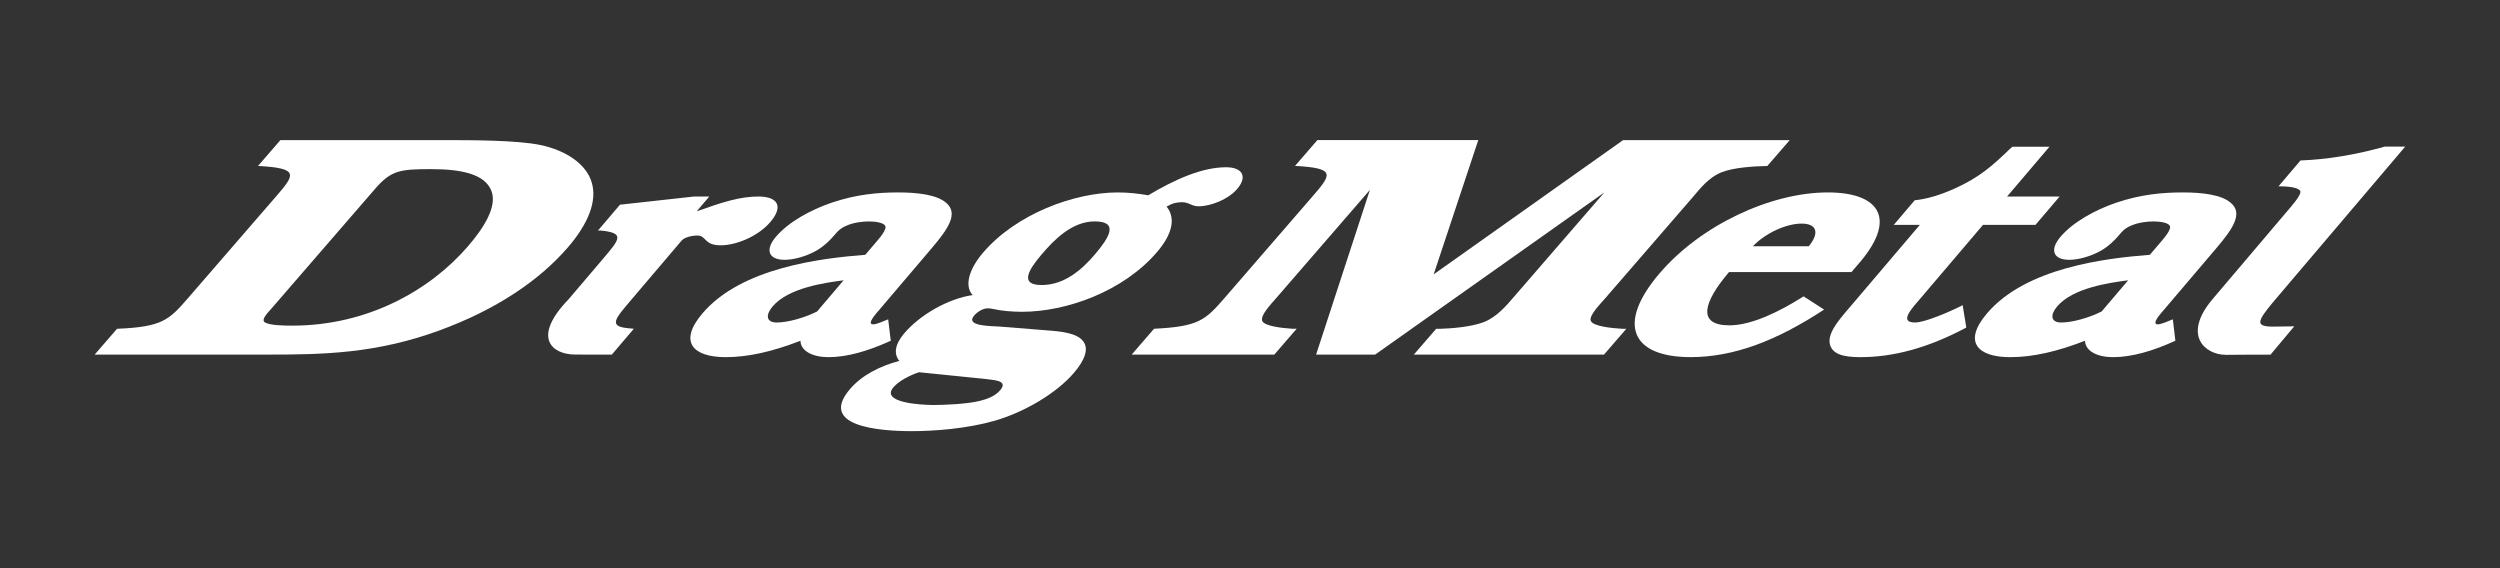
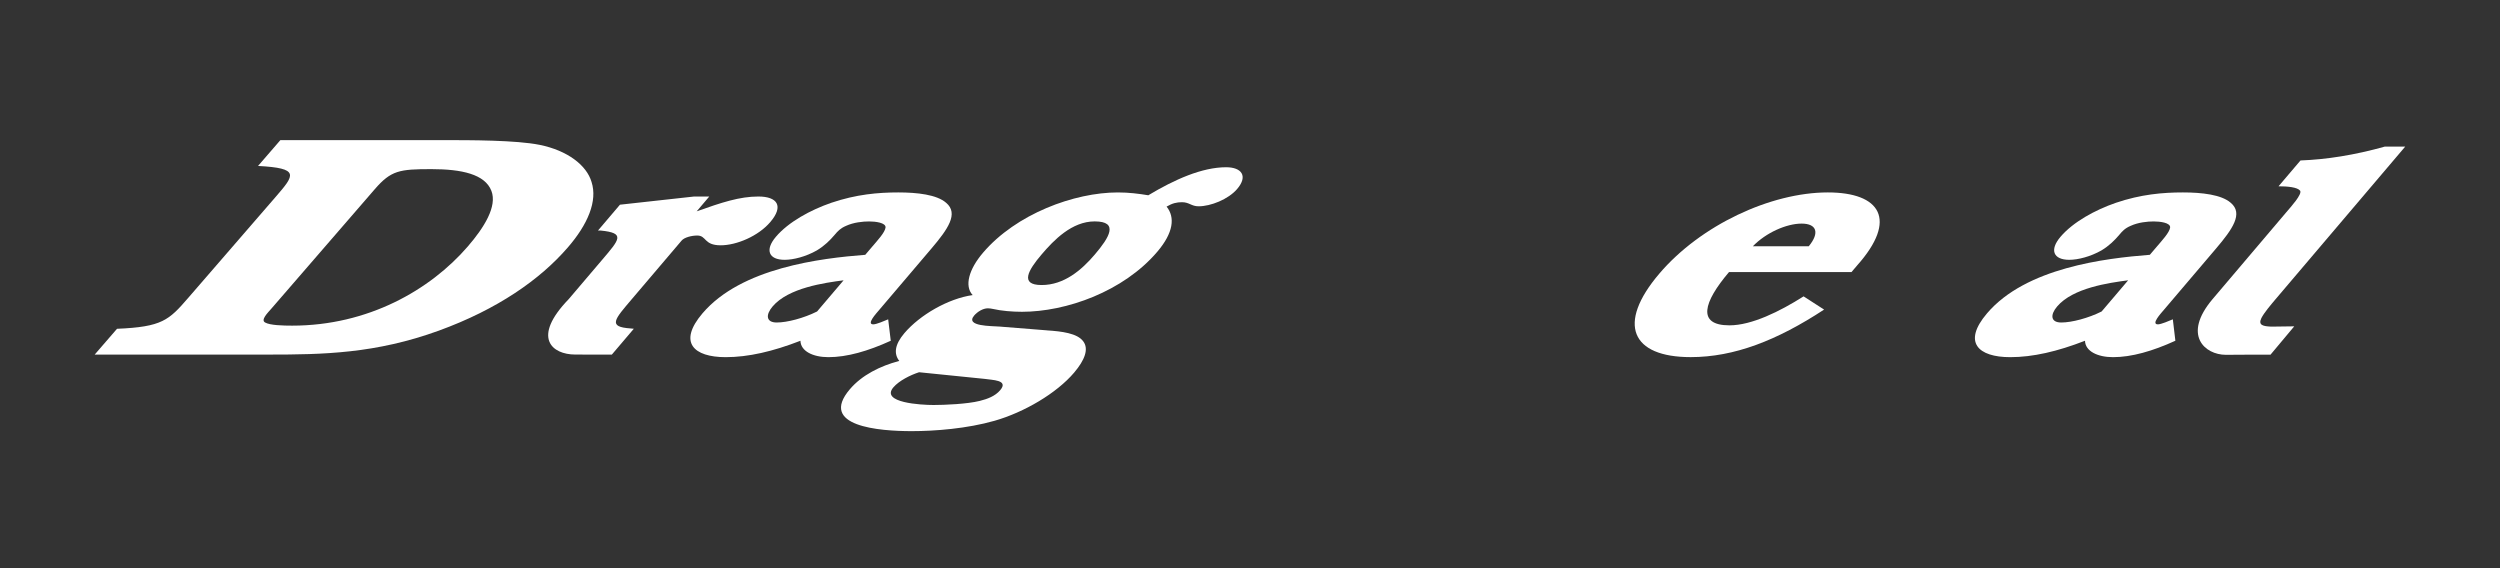
<svg xmlns="http://www.w3.org/2000/svg" id="_レイヤー_1" data-name="レイヤー 1" viewBox="0 0 660 150">
  <rect x="0" y="0" width="660" height="150" fill="#333333" stroke="none" />
  <defs>
    <style>
      .cls-1 {
        fill: #fff;
      }
    </style>
  </defs>
  <path class="cls-1" d="M30.9,86.8c11.88-.5,13.67-2.24,18.78-8.15l23.11-26.69c5.04-5.82,6.41-7.56-4.67-8.15l5.9-6.82h42.62c7.72,0,19.59,0,25.82,1.25,7.39,1.5,12.42,5.4,13.71,9.81,1.61,4.99-.95,11.14-6.28,17.29-7.34,8.48-18.53,16.3-34.04,21.95-16.7,6.07-30.57,6.32-44.91,6.32H25l5.9-6.82ZM71.64,81.48c-1.01,1.16-2.87,2.99-1.65,3.66,1.28.75,4.8.83,7.14.83,20,0,36.41-9.39,46.34-20.87,4.39-5.07,7.83-10.64,6.26-14.71-1.7-4.41-7.86-5.74-15.86-5.74-8.41,0-10.63.33-14.95,5.32l-27.28,31.51Z" />
  <path class="cls-1" d="M151.86,93.6c-6.08,0-11.61-4.4-1.73-14.62l8.77-10.31c4.67-5.49,6.28-7.15-.33-7.81h-.7l5.8-6.82,19.59-2.16h3.99l-3.32,3.91c6.57-2.33,11.3-3.91,16.29-3.91s6.76,2.5,3.15,6.73c-3.18,3.74-8.93,6.15-13.11,6.15-4.49,0-3.69-2.58-6.19-2.58-1.5,0-3.42.5-4.12,1.33l-13.08,15.38c-4.67,5.49-6.5,7.4-.37,7.82l.83.08-5.8,6.82h-7.09s-1.72-.02-2.57-.02" />
  <path class="cls-1" d="M235.16,89.96c-6.03,2.75-11.56,4.33-16.45,4.33-4.09,0-7.33-1.58-7.39-4.33-7.3,2.83-13.76,4.33-19.74,4.33-8.48,0-12.64-3.91-6.13-11.56,10.26-12.06,31.23-14.55,42.98-15.46l1.84-2.16c1.27-1.5,3.38-3.74,3.52-5.07.06-1.25-2.65-1.58-4.34-1.58s-4.1.25-6.08,1.16c-1.56.67-2.2,1.41-3.05,2.41-1.2,1.41-2.61,2.83-4.66,4.07-2.91,1.66-6.21,2.49-8.51,2.49-4.19,0-5.29-2.58-2.32-6.07,3.32-3.91,9.1-7.07,14.62-8.98,6.6-2.24,12.41-2.74,17.7-2.74,4.99,0,10.18.58,12.63,2.74,3.38,2.83.44,6.99-3.87,12.06l-13.79,16.21c-.85,1-3.45,3.82-1.56,3.82.8,0,2.97-.92,3.92-1.33l.68,5.65ZM222.71,74c-5.06.66-14.57,1.99-18.74,6.9-1.91,2.24-1.71,4.24,1.08,4.24s7.17-1.16,10.66-2.91l7-8.23Z" />
  <path class="cls-1" d="M276.39,87.22c3.88.25,8.04.75,9.6,2.91,1.49,1.99.41,4.9-2.41,8.23-4.67,5.49-13.2,10.48-21,12.72-7.26,2.08-15.8,2.74-21.89,2.74-8.58,0-24.68-1.25-16.33-11.06,3.18-3.74,8.03-6.15,13.05-7.48-1.44-1.83-1.28-4.24,1.34-7.32,4.1-4.82,11.57-9.14,18.03-10.06-2.24-2.41-.98-6.82,2.7-11.14,8.77-10.31,24.16-15.96,35.63-15.96,2.89,0,5.5.33,8.04.75,6.93-4.16,14.18-7.4,20.56-7.4,3.99,0,5.87,2.25,2.9,5.74-2.34,2.74-6.99,4.57-10.18,4.57-1.9,0-2.47-1.08-4.37-1.08-1.4,0-2.51.25-4.08,1.16,2.29,2.83,1.81,6.9-2.43,11.89-8.98,10.56-24.09,15.88-35.76,15.88-2.59,0-5.47-.25-7.64-.75-.43-.08-.86-.17-1.35-.17-1.3,0-2.77.91-3.62,1.91-2.48,2.91,4.65,2.74,6.7,2.91l12.52,1ZM274.98,67.18c-3.54,4.16-5.86,8.07.02,8.07s10.51-3.91,14.04-8.07c3.82-4.49,6.43-8.73-.05-8.73-5.99,0-10.76,4.91-14.01,8.73M242.64,98.27c-2.33.75-5.3,2.25-6.79,3.99-3.47,4.08,7.41,4.66,10.61,4.66,2.89,0,8.89-.25,12.19-1.08,2.02-.5,4.06-1.25,5.4-2.83,2.34-2.74-2.13-2.66-4.14-2.99l-17.27-1.75Z" />
-   <path class="cls-1" d="M378.5,72.42l49.98-35.42h44l-5.91,6.82c-3.8.08-8.91.41-12.06,1.66-3.57,1.41-5.96,4.66-7.54,6.48l-23.04,26.61c-1.51,1.75-4.52,4.74-3.95,6.15.57,1.42,5.52,1.92,8.27,2.08h1.1l-5.9,6.82h-50.2l5.9-6.82h1.1c2.97-.08,8.15-.5,11.44-1.75,3.5-1.33,6.24-4.66,7.82-6.49l24.05-27.77-60.52,42.82h-15.59l14.21-43.48-24.69,28.51c-1.44,1.66-4.31,4.65-3.74,6.07.57,1.42,5.38,1.92,7.99,2.08h1.1l-5.9,6.82h-37.65l5.9-6.82c11.81-.58,13.53-2.25,18.71-8.23l23.04-26.61c5.11-5.9,6.41-7.56-4.53-8.15l5.9-6.82h42.48l-11.77,35.42Z" />
  <path class="cls-1" d="M456.45,71.84c-6.72,7.9-8.56,14.05.12,14.05,5.88,0,13.29-3.66,19.58-7.65l5.41,3.49c-12.42,8.15-23.75,12.55-35.22,12.55-15.66,0-19.61-8.73-8.29-22.03,10.89-12.8,29.42-21.45,44.49-21.45,13.87,0,18.56,7.15,7.73,19.29-.35.42-.71.83-1.48,1.74h-32.32ZM477.51,65.02c2.94-3.57,2.1-5.99-1.89-5.99s-9.43,2.41-12.87,5.99h14.76Z" />
-   <path class="cls-1" d="M523.51,59.37l-16.27,19.12c-2.33,2.74-6.16,6.65-1.67,6.65,2.6,0,9.36-2.91,12.57-4.57l.96,5.9c-10.26,5.49-19.42,7.82-28,7.82-4.39,0-7.54-.75-8.06-3.66-.5-3.16,3.08-6.9,6.4-10.81l17.4-20.46h-6.88l5.52-6.49c3.28-.33,6.79-1.41,10.5-3.07,6.64-2.99,10.05-6.07,14.53-10.39l.76-.67h9.78l-11.18,13.14h13.87l-6.37,7.48h-13.87Z" />
  <path class="cls-1" d="M574.29,89.96c-6.02,2.75-11.56,4.33-16.45,4.33-4.09,0-7.33-1.58-7.4-4.33-7.29,2.83-13.75,4.33-19.74,4.33-8.48,0-12.64-3.91-6.13-11.56,10.26-12.06,31.23-14.55,42.99-15.46l1.84-2.16c1.27-1.5,3.38-3.74,3.52-5.07.06-1.25-2.65-1.58-4.34-1.58s-4.1.25-6.08,1.16c-1.56.67-2.2,1.41-3.04,2.41-1.2,1.41-2.61,2.83-4.66,4.07-2.91,1.66-6.22,2.49-8.51,2.49-4.19,0-5.29-2.58-2.32-6.07,3.33-3.91,9.1-7.07,14.62-8.98,6.6-2.24,12.41-2.74,17.7-2.74,4.99,0,10.18.58,12.63,2.74,3.38,2.83.44,6.99-3.87,12.06l-13.79,16.21c-.85,1-3.45,3.82-1.56,3.82.8,0,2.97-.92,3.93-1.33l.67,5.65ZM561.83,74c-5.05.66-14.57,1.99-18.74,6.9-1.91,2.24-1.71,4.24,1.08,4.24s7.18-1.16,10.66-2.91l7-8.23Z" />
-   <path class="cls-1" d="M587.62,93.67c-5.53,0-11.53-5.2-3.52-14.68l19.52-23c1.2-1.41,4.23-4.74,3.61-5.65-.72-.92-3.3-1.16-5.7-1.16l5.8-6.82c6.79-.25,14.27-1.41,22.26-3.66h5.39l-34.23,40.29c-1.2,1.42-3.04,3.58-3.75,4.99-.93,1.92.56,2.16,2.63,2.25l6.05-.08-6.26,7.48h-5.12s-4.52.05-6.7.05" />
+   <path class="cls-1" d="M587.62,93.67c-5.53,0-11.53-5.2-3.52-14.68l19.52-23c1.2-1.41,4.23-4.74,3.61-5.65-.72-.92-3.3-1.16-5.7-1.16l5.8-6.82c6.79-.25,14.27-1.41,22.26-3.66h5.39l-34.23,40.29c-1.2,1.42-3.04,3.58-3.75,4.99-.93,1.92.56,2.16,2.63,2.25l6.05-.08-6.26,7.48h-5.12" />
</svg>